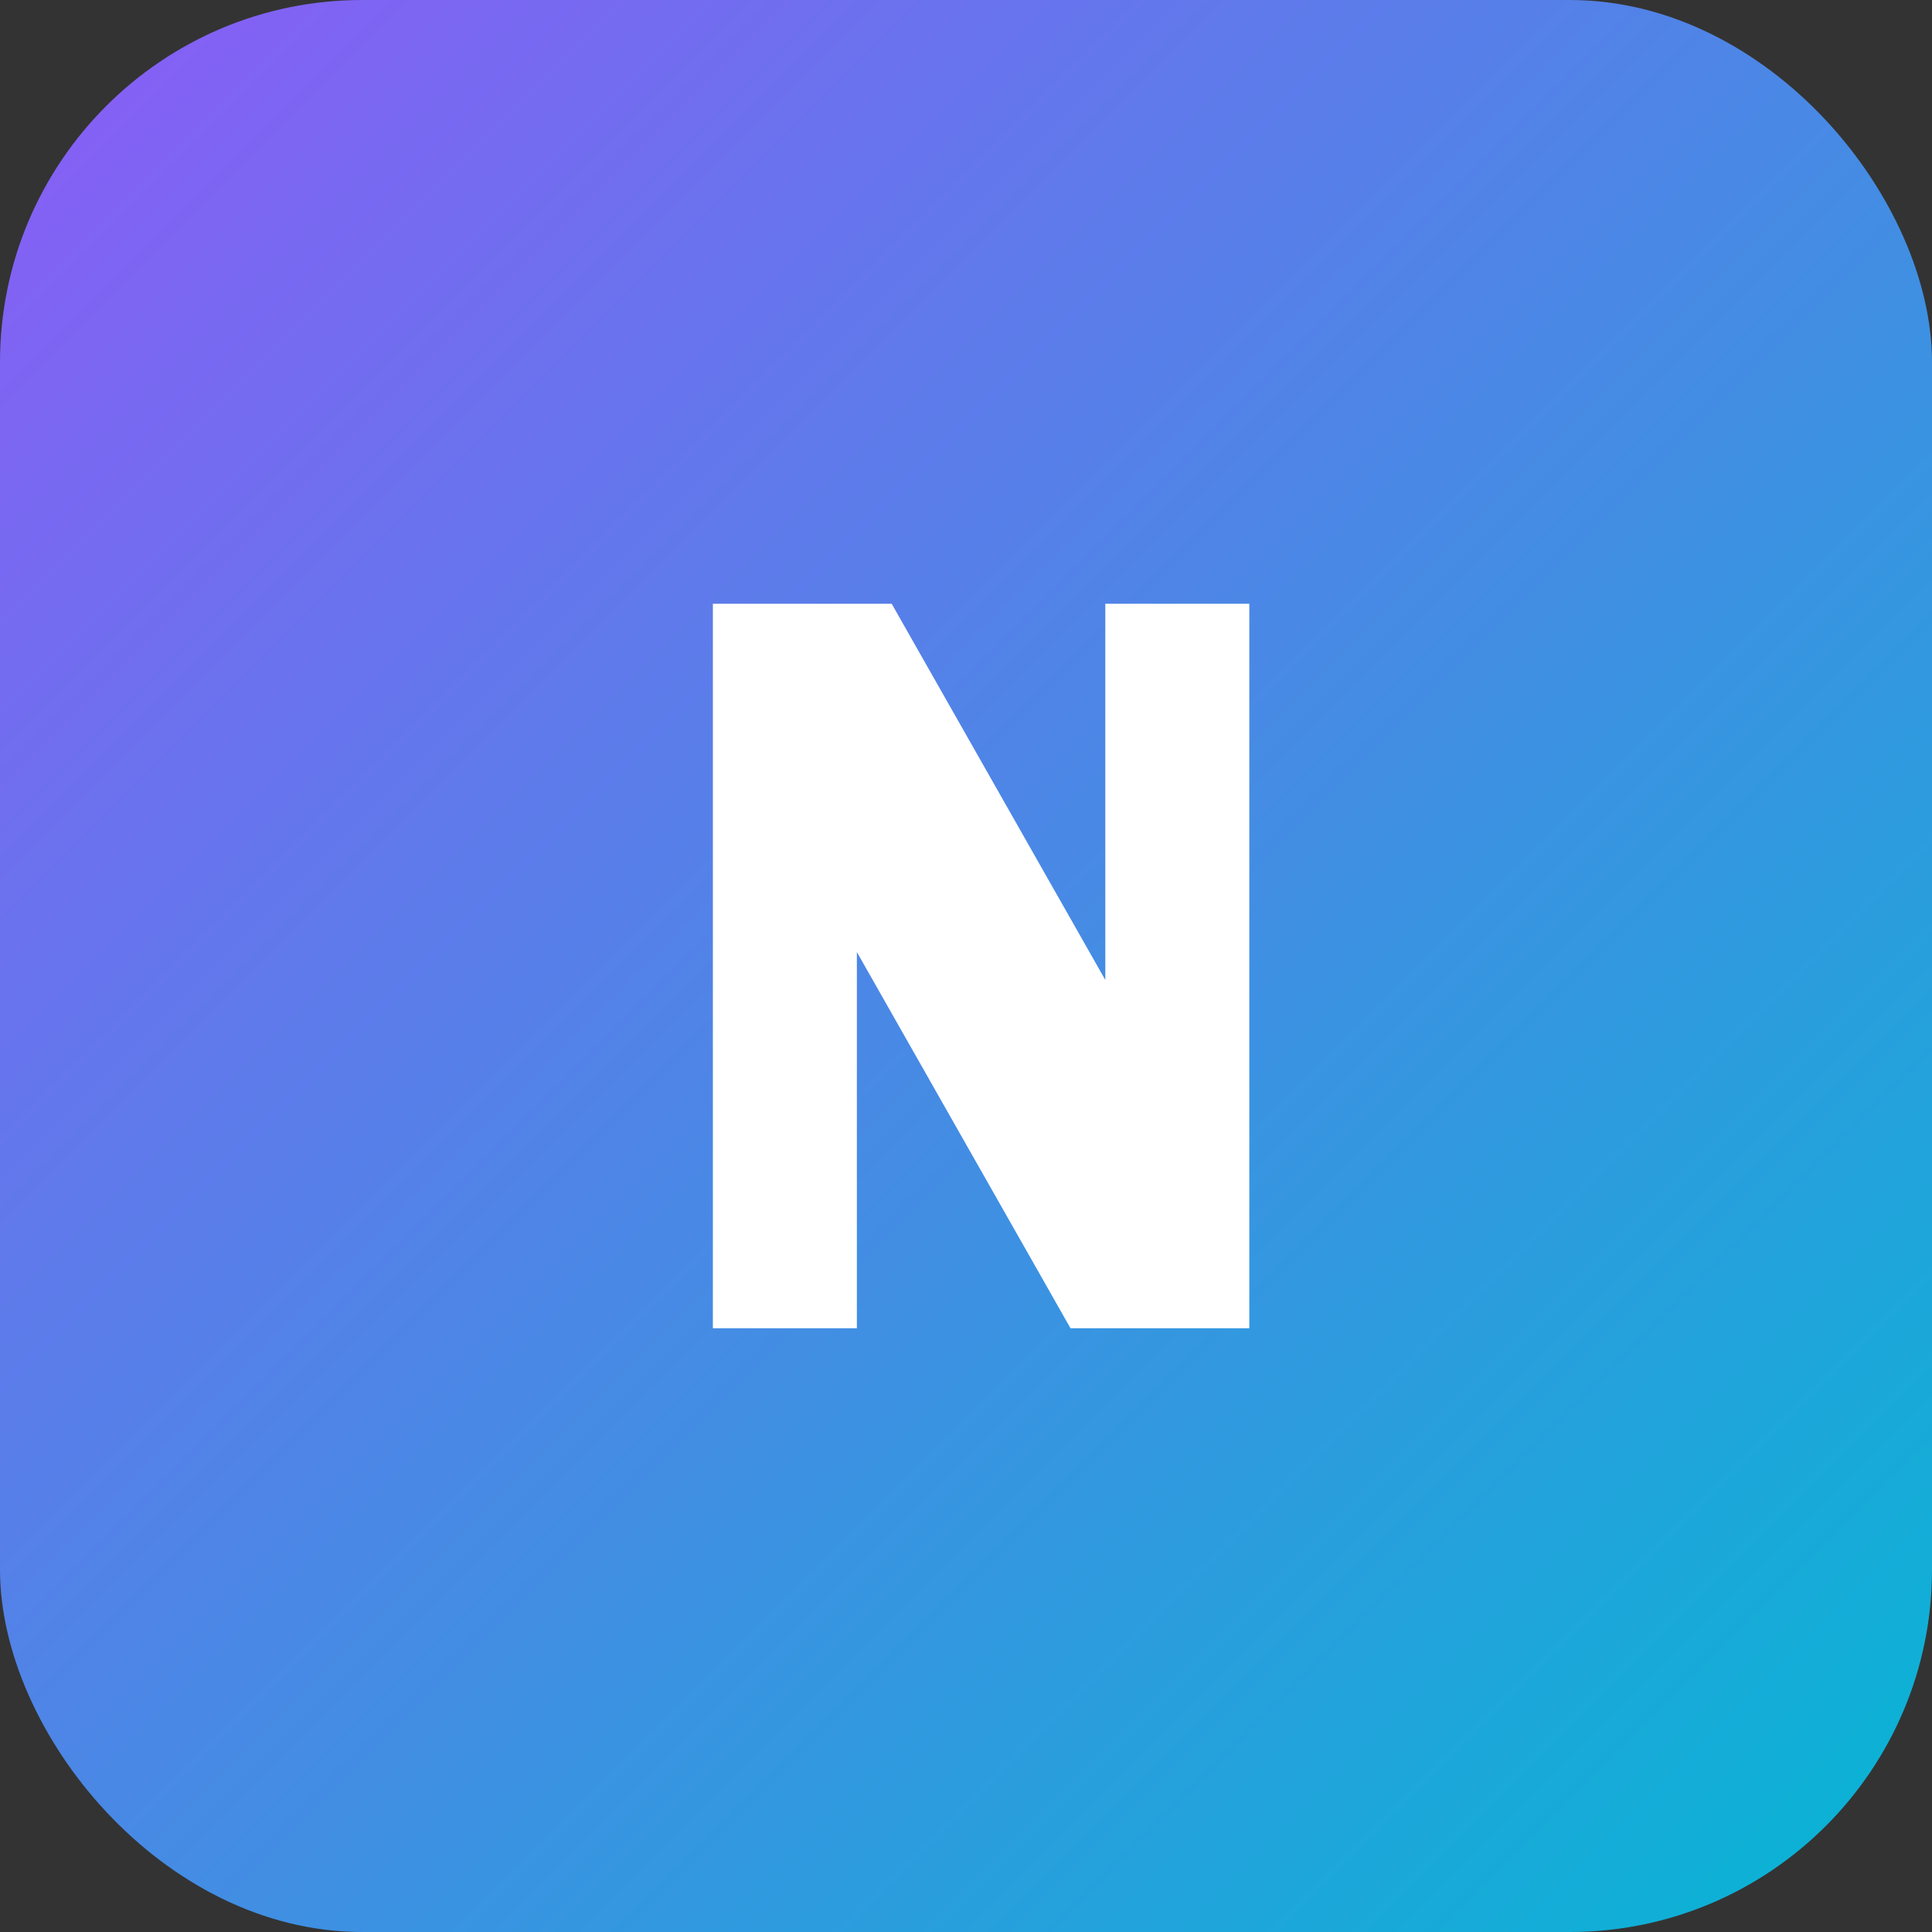
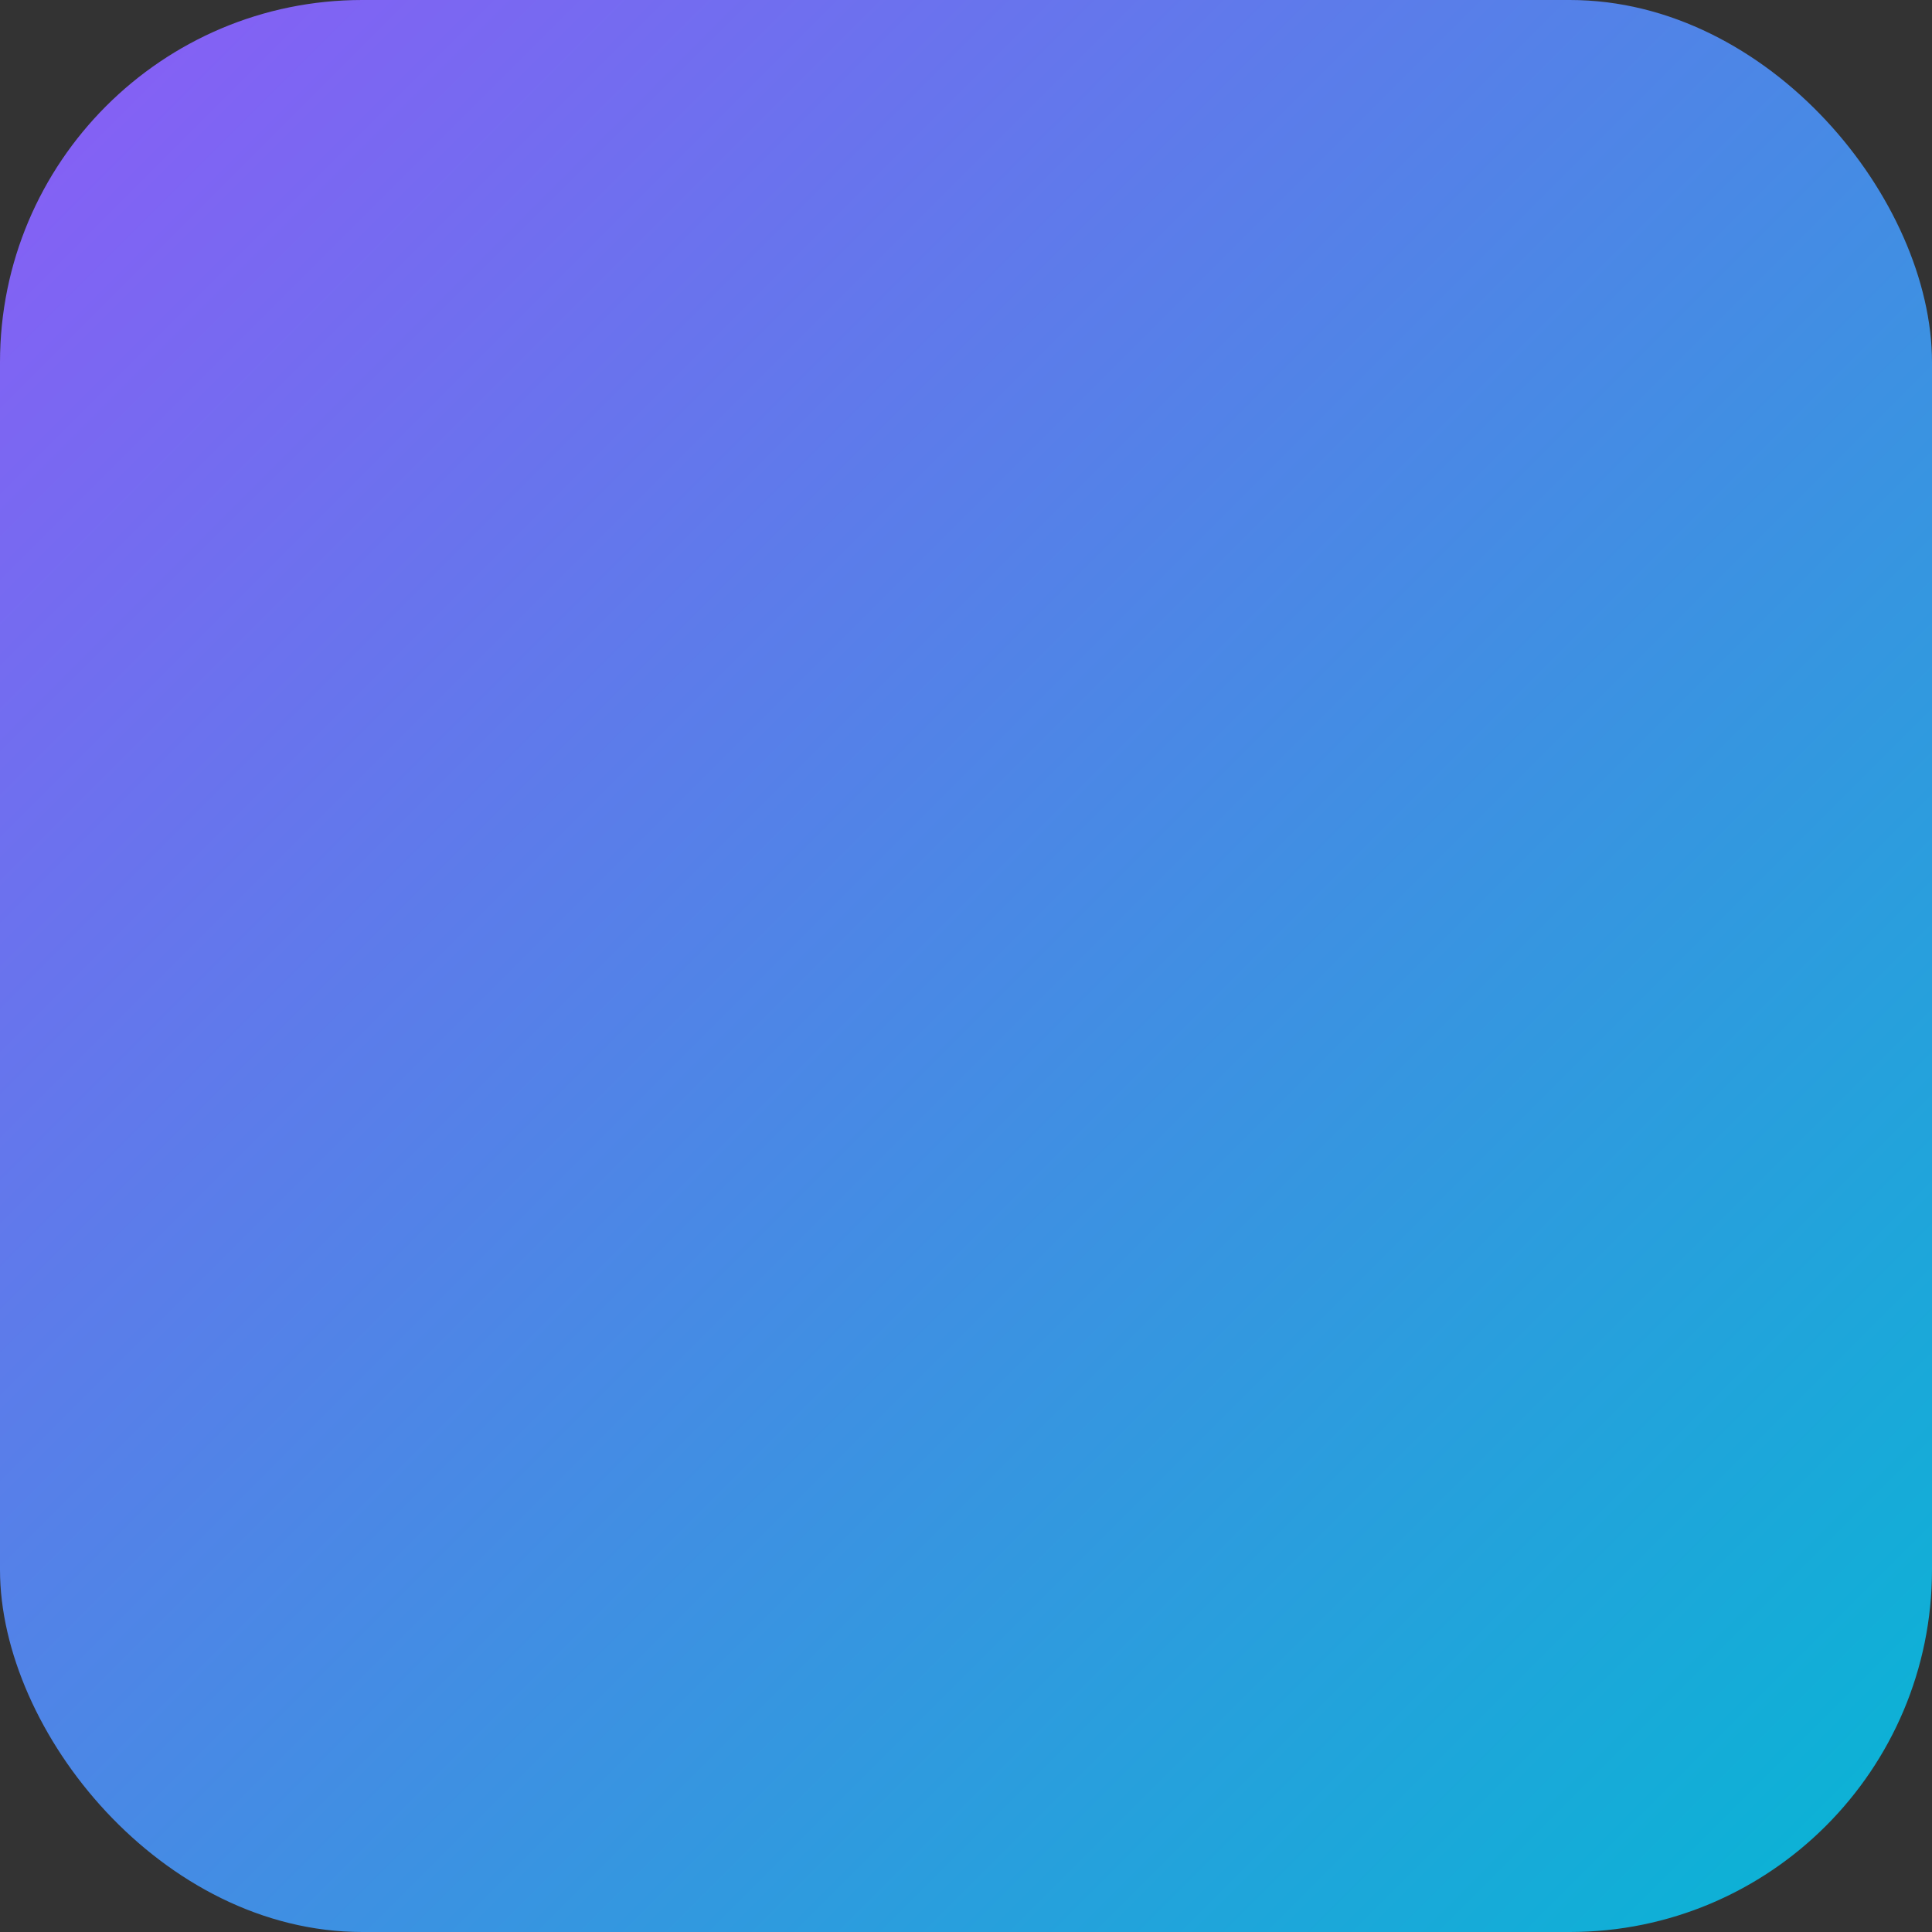
<svg xmlns="http://www.w3.org/2000/svg" width="64" height="64" viewBox="0 0 64 64" fill="none">
  <rect x="0" y="0" width="64" height="64" fill="#333333" stroke="none" />
  <rect width="64" height="64" rx="12" fill="url(#paint0_linear_1_2)" />
-   <path d="M23.615 44V20H29.538L36.615 32.462V20H41.385V44H35.462L28.385 31.538V44H23.615Z" fill="white" />
  <defs>
    <linearGradient id="paint0_linear_1_2" x1="0" y1="0" x2="64" y2="64" gradientUnits="userSpaceOnUse">
      <stop stop-color="#8B5CF6" />
      <stop offset="1" stop-color="#06B6D4" />
    </linearGradient>
  </defs>
</svg>